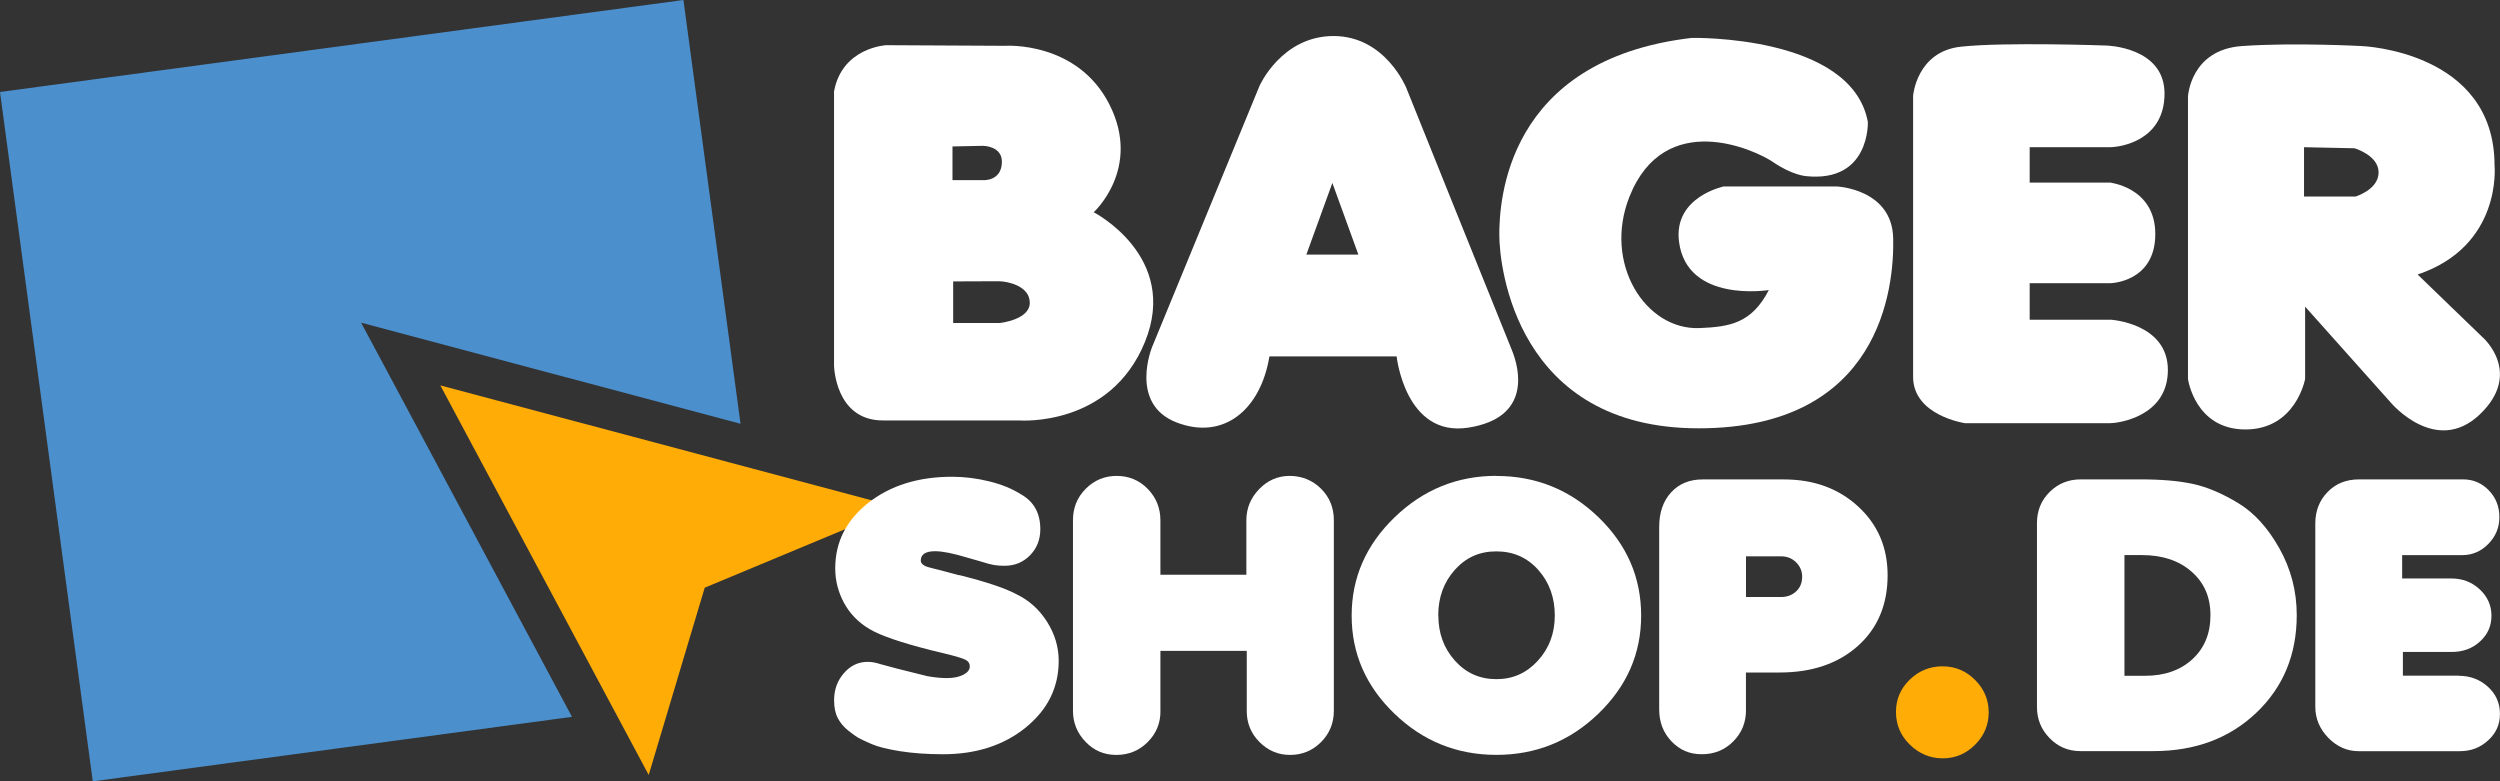
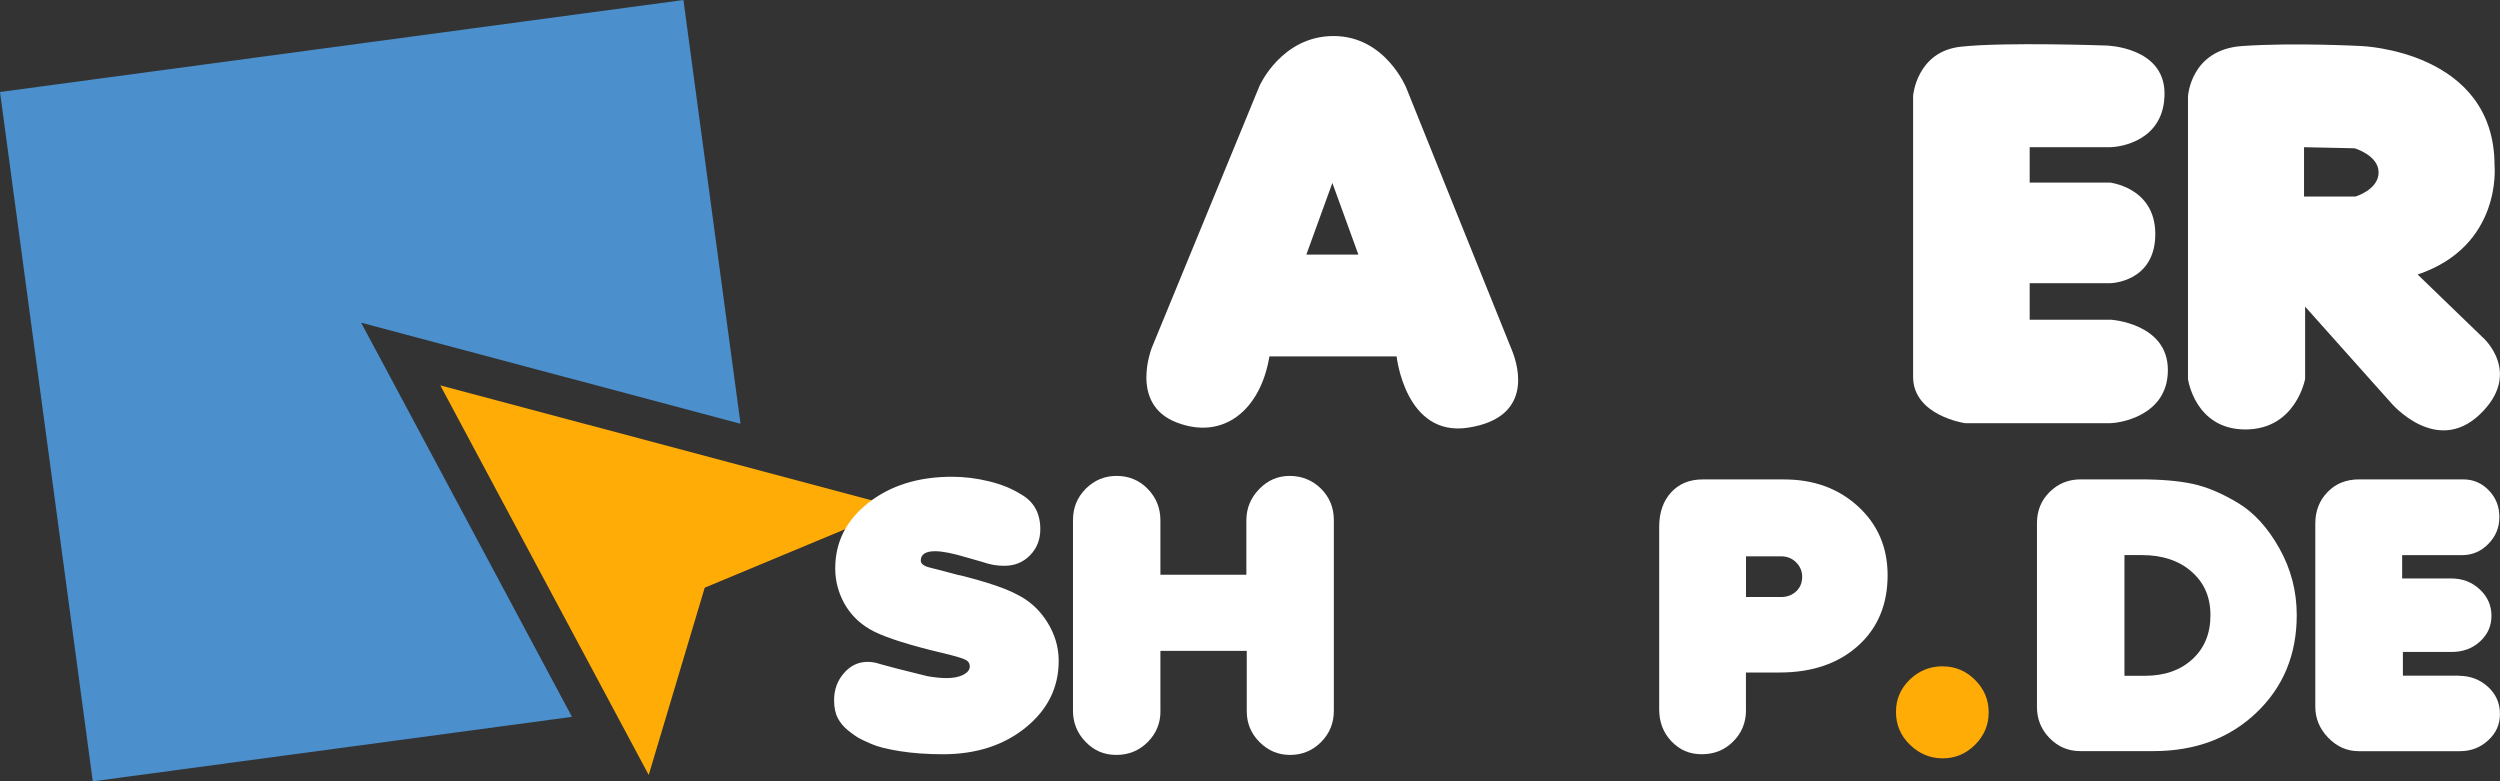
<svg xmlns="http://www.w3.org/2000/svg" id="a" viewBox="0 0 439.22 137.27">
  <rect x="0" y="0" width="439.22" height="137.27" fill="#333333" stroke="none" />
  <defs>
    <style>
      .cls-1 {
        fill: #ffac06;
      }

      .cls-1, .cls-2, .cls-3 {
        stroke-width: 0px;
      }

      .cls-2 {
        fill: #4b90cd;
      }

      .cls-3 {
        fill: #fff;
      }
    </style>
  </defs>
  <polygon class="cls-2" points="67.29 63.87 100.49 125.94 16.3 137.27 0 16.16 120.07 0 130.1 74.45 63.44 56.69 67.29 63.87" />
  <g>
    <path class="cls-3" d="m229.51,44.73l4.57-12.59,4.57,12.59h-9.14Zm36.06,16.66c-1.42-3.46-18.49-45.92-18.49-45.92,0,0-3.66-9.14-12.79-9.14s-13,8.74-13,8.74l-18.89,45.92s-4.07,9.95,4.26,13.21c8.33,3.24,14.83-2.24,16.36-11.58h22.35s1.52,14.25,12.6,12.51c11.08-1.73,9.04-10.27,7.61-13.72" />
    <path class="cls-3" d="m413.86,34.53h-9.07v-8.67l8.87.19s4.23,1.22,4.23,4.24-4.03,4.23-4.03,4.23m22.38,24.81l-11.49-11.1c14.92-5.04,13.51-19.16,13.51-19.16,0-20.17-23.39-20.98-23.39-20.98,0,0-11.91-.64-20.98,0-9.08.64-9.49,8.88-9.49,8.88v49.61s1.21,8.87,10.09,8.87,10.49-8.87,10.49-8.87v-12.71l15.13,16.95s7.87,9.27,15.53,2.02c7.66-7.27.6-13.52.6-13.52" />
    <path class="cls-3" d="m336.11,66.22V16.83s.6-7.8,8.43-8.63c7.83-.84,25.5-.2,25.5-.2,0,0,10.24.2,10.24,8.43s-7.63,9.43-9.64,9.43h-14.05v6.22h14.25c-.61,0,7.82.6,7.82,9.04s-7.82,8.63-7.82,8.63h-14.25v6.42h14.25s10.03.6,10.03,8.84-8.82,9.34-10.13,9.34h-25.5s-9.13-1.32-9.13-8.15" />
-     <path class="cls-3" d="m175.69,56.75h-8.23v-7.31s6.56-.03,8.01-.03,5.45.78,5.45,3.78-5.22,3.55-5.22,3.55m-8.35-31.01l5.34-.11s3.33,0,3.33,2.78c0,3.44-3.23,3.25-3.23,3.25h-5.45v-5.91Zm24.8,11.56s8.45-7.67,2.78-18.9c-5.67-11.23-18.34-10.34-18.34-10.34l-20.9-.11s-7.75.39-9.16,8.13v48.15s.15,9.65,8.6,9.65h24.01s15.9,1.22,22.01-13.79c6.12-15.01-9-22.79-9-22.79" />
-     <path class="cls-3" d="m302.87,32.76h19.83s9.72.41,9.91,9.11c.2,8.7-2.22,33.38-34.19,33.38s-35.01-28.33-35.01-33.99,1.02-30.76,33.8-34.6c0,0,28.12-.6,30.95,14.77,0,0,.41,10.72-10.92,9.51,0,0-2.43-.2-5.68-2.43-3.24-2.23-19.11-9.49-25.29,6.06-4.65,11.74,2.84,23.48,12.35,23.07,5.26-.23,9.11-.81,12.14-6.68,0,0-14.39,2.34-15.78-8.5-1.01-7.89,7.89-9.71,7.89-9.71" />
  </g>
  <polygon class="cls-1" points="157.72 89.12 123.81 103.25 113.97 136.15 107.97 124.93 77.36 67.71 128.23 81.26 157.72 89.12" />
  <path class="cls-3" d="m168.51,101.03c4.77,1.19,8.12,2.32,10.07,3.37,2.21,1.06,4,2.67,5.37,4.83s2.05,4.45,2.05,6.88c0,4.68-1.94,8.58-5.8,11.71-3.86,3.13-8.71,4.69-14.53,4.69-2.78,0-5.29-.18-7.51-.53-2.23-.35-3.91-.77-5.03-1.26s-1.9-.85-2.32-1.09c-.42-.24-1.02-.67-1.79-1.28-.77-.62-1.38-1.34-1.82-2.17s-.66-1.89-.66-3.16c0-1.85.57-3.43,1.72-4.75,1.15-1.33,2.54-1.99,4.17-1.99.71,0,1.46.13,2.25.4l2.98.8,2.65.66,2.65.66c1.24.22,2.36.33,3.38.33,1.19,0,2.17-.2,2.92-.59.75-.4,1.12-.88,1.12-1.46,0-.49-.21-.85-.63-1.1-.42-.24-1.32-.54-2.68-.89l-3.51-.86c-5.25-1.33-8.85-2.56-10.79-3.71-1.94-1.15-3.43-2.67-4.47-4.57-1.03-1.9-1.56-3.93-1.56-6.09,0-4.63,1.94-8.48,5.83-11.53s8.79-4.57,14.7-4.57c2.17,0,4.32.27,6.49.8s4.01,1.28,5.56,2.25c2.3,1.28,3.45,3.33,3.45,6.16,0,1.81-.59,3.33-1.79,4.57s-2.7,1.86-4.5,1.86c-.62,0-1.21-.04-1.79-.13-.57-.09-1.33-.28-2.25-.59l-2.52-.72c-2.48-.75-4.35-1.12-5.63-1.12-1.68,0-2.52.55-2.52,1.65,0,.53.49.93,1.46,1.19l1.79.46,3.51.93-.02-.02Z" />
  <path class="cls-3" d="m203.88,124.95c0,2.12-.75,3.93-2.25,5.43-1.5,1.5-3.33,2.25-5.5,2.25s-3.92-.76-5.4-2.29c-1.48-1.53-2.22-3.35-2.22-5.47v-33.5c0-2.17.75-4,2.25-5.51,1.5-1.5,3.32-2.25,5.43-2.25s3.99.76,5.46,2.29c1.48,1.52,2.22,3.37,2.22,5.53v9.54h15.1v-9.54c0-2.12.75-3.95,2.25-5.5s3.29-2.32,5.37-2.32,4,.75,5.5,2.25c1.5,1.5,2.25,3.34,2.25,5.51v33.5c0,2.17-.75,4-2.25,5.51-1.5,1.5-3.32,2.25-5.43,2.25s-3.86-.75-5.37-2.25c-1.5-1.5-2.25-3.32-2.25-5.43v-10.6h-15.17v10.6h0Z" />
-   <path class="cls-3" d="m262.9,83.62c6.93,0,12.91,2.41,17.92,7.24,5.01,4.83,7.51,10.59,7.51,17.29s-2.51,12.4-7.51,17.23c-5.01,4.83-10.98,7.24-17.92,7.24s-12.91-2.41-17.92-7.24c-5.01-4.83-7.51-10.57-7.51-17.23s2.52-12.41,7.55-17.27,11-7.28,17.88-7.28h0Zm-10.2,24.51c0,3.14.97,5.78,2.92,7.95,1.94,2.17,4.37,3.24,7.28,3.24s5.3-1.08,7.28-3.24,2.98-4.81,2.98-7.95-.97-5.85-2.92-8.02c-1.94-2.17-4.39-3.24-7.36-3.24s-5.34,1.08-7.28,3.24c-1.94,2.17-2.92,4.84-2.92,8.02h0Z" />
  <path class="cls-3" d="m306.75,124.76c0,2.17-.74,4-2.24,5.5-1.49,1.5-3.32,2.25-5.52,2.25s-3.87-.75-5.32-2.25c-1.44-1.5-2.17-3.38-2.17-5.63v-32.06c0-2.52.7-4.54,2.09-6.06,1.39-1.52,3.24-2.28,5.53-2.28h14.3c5.25,0,9.6,1.59,13.05,4.77,3.45,3.18,5.16,7.2,5.16,12.06,0,5.16-1.74,9.31-5.22,12.42s-8.07,4.67-13.75,4.67h-5.92v6.62h0Zm0-19.87h6.16c1.06,0,1.94-.33,2.65-.99s1.06-1.52,1.06-2.58c0-.97-.35-1.81-1.06-2.52-.71-.71-1.59-1.06-2.65-1.06h-6.16v7.15Z" />
  <path class="cls-1" d="m341.31,117.07c2.21,0,4.1.8,5.69,2.39s2.39,3.49,2.39,5.69-.8,4.1-2.39,5.69c-1.59,1.59-3.49,2.39-5.69,2.39s-4.13-.8-5.76-2.39c-1.64-1.59-2.45-3.51-2.45-5.76s.8-4.09,2.41-5.67c1.61-1.56,3.55-2.35,5.8-2.35h0Z" />
  <path class="cls-3" d="m365.56,84.22h10.47c3.71,0,6.79.27,9.24.8,2.45.53,5.09,1.64,7.91,3.34,2.83,1.7,5.25,4.36,7.28,7.98s3.05,7.53,3.05,11.72c0,6.93-2.36,12.65-7.09,17.15-4.72,4.5-10.75,6.75-18.08,6.75h-12.85c-2.12,0-3.92-.76-5.4-2.28-1.48-1.52-2.22-3.34-2.22-5.46v-32.32c0-2.17.74-3.99,2.22-5.46s3.3-2.22,5.46-2.22h0Zm7.68,34.51h3.58c3.45,0,6.22-.96,8.35-2.91,2.12-1.94,3.18-4.51,3.18-7.73s-1.11-5.72-3.32-7.66c-2.21-1.94-5.13-2.91-8.74-2.91h-3.05v21.19h0Z" />
  <path class="cls-3" d="m431.99,118.73c1.99,0,3.69.64,5.1,1.92,1.41,1.28,2.12,2.87,2.12,4.77s-.68,3.36-2.05,4.63c-1.37,1.28-3.02,1.92-4.97,1.92h-17.81c-2.03,0-3.81-.79-5.33-2.35s-2.28-3.39-2.28-5.46v-32.19c0-2.21.72-4.05,2.16-5.53,1.43-1.48,3.28-2.22,5.53-2.22h18.28c1.77,0,3.27.64,4.51,1.92s1.86,2.85,1.86,4.7-.64,3.38-1.92,4.7-2.83,1.99-4.63,1.99h-10.53v4.1h8.67c1.94,0,3.6.64,4.97,1.92s2.05,2.83,2.05,4.63-.66,3.27-1.99,4.5c-1.33,1.24-3.01,1.86-5.03,1.86h-8.54v4.17h9.87l-.04.03Z" />
</svg>